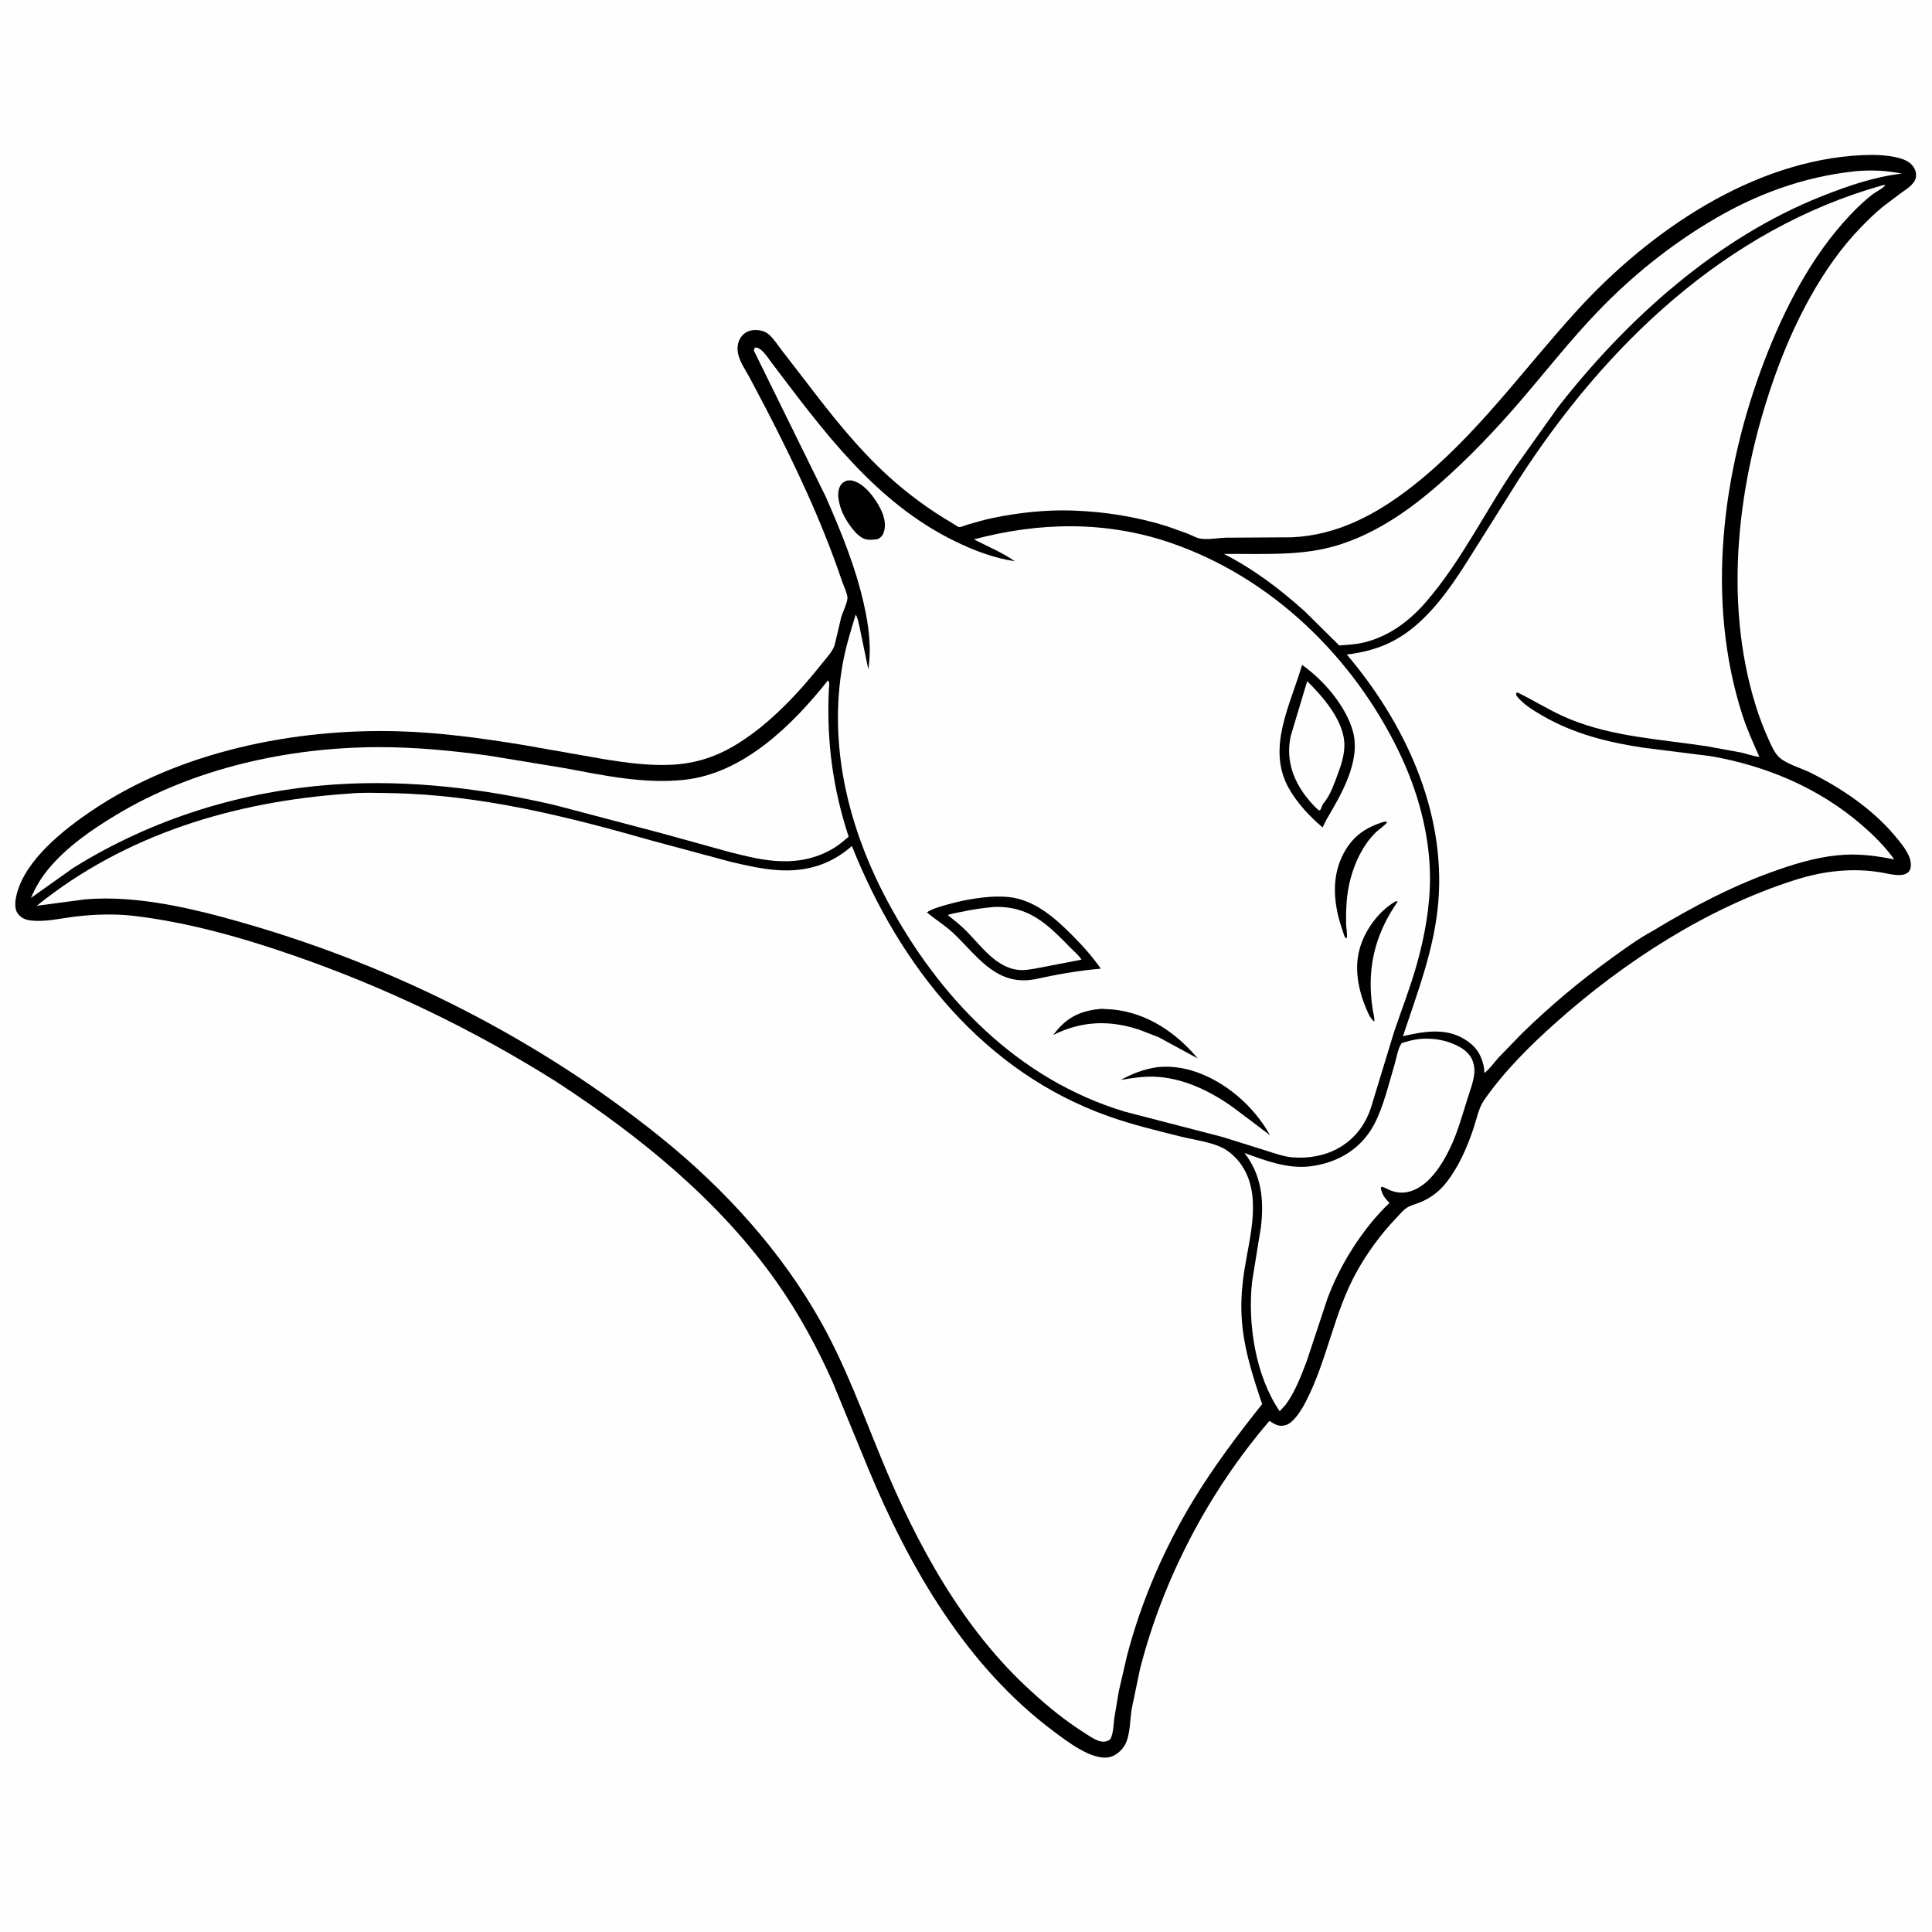
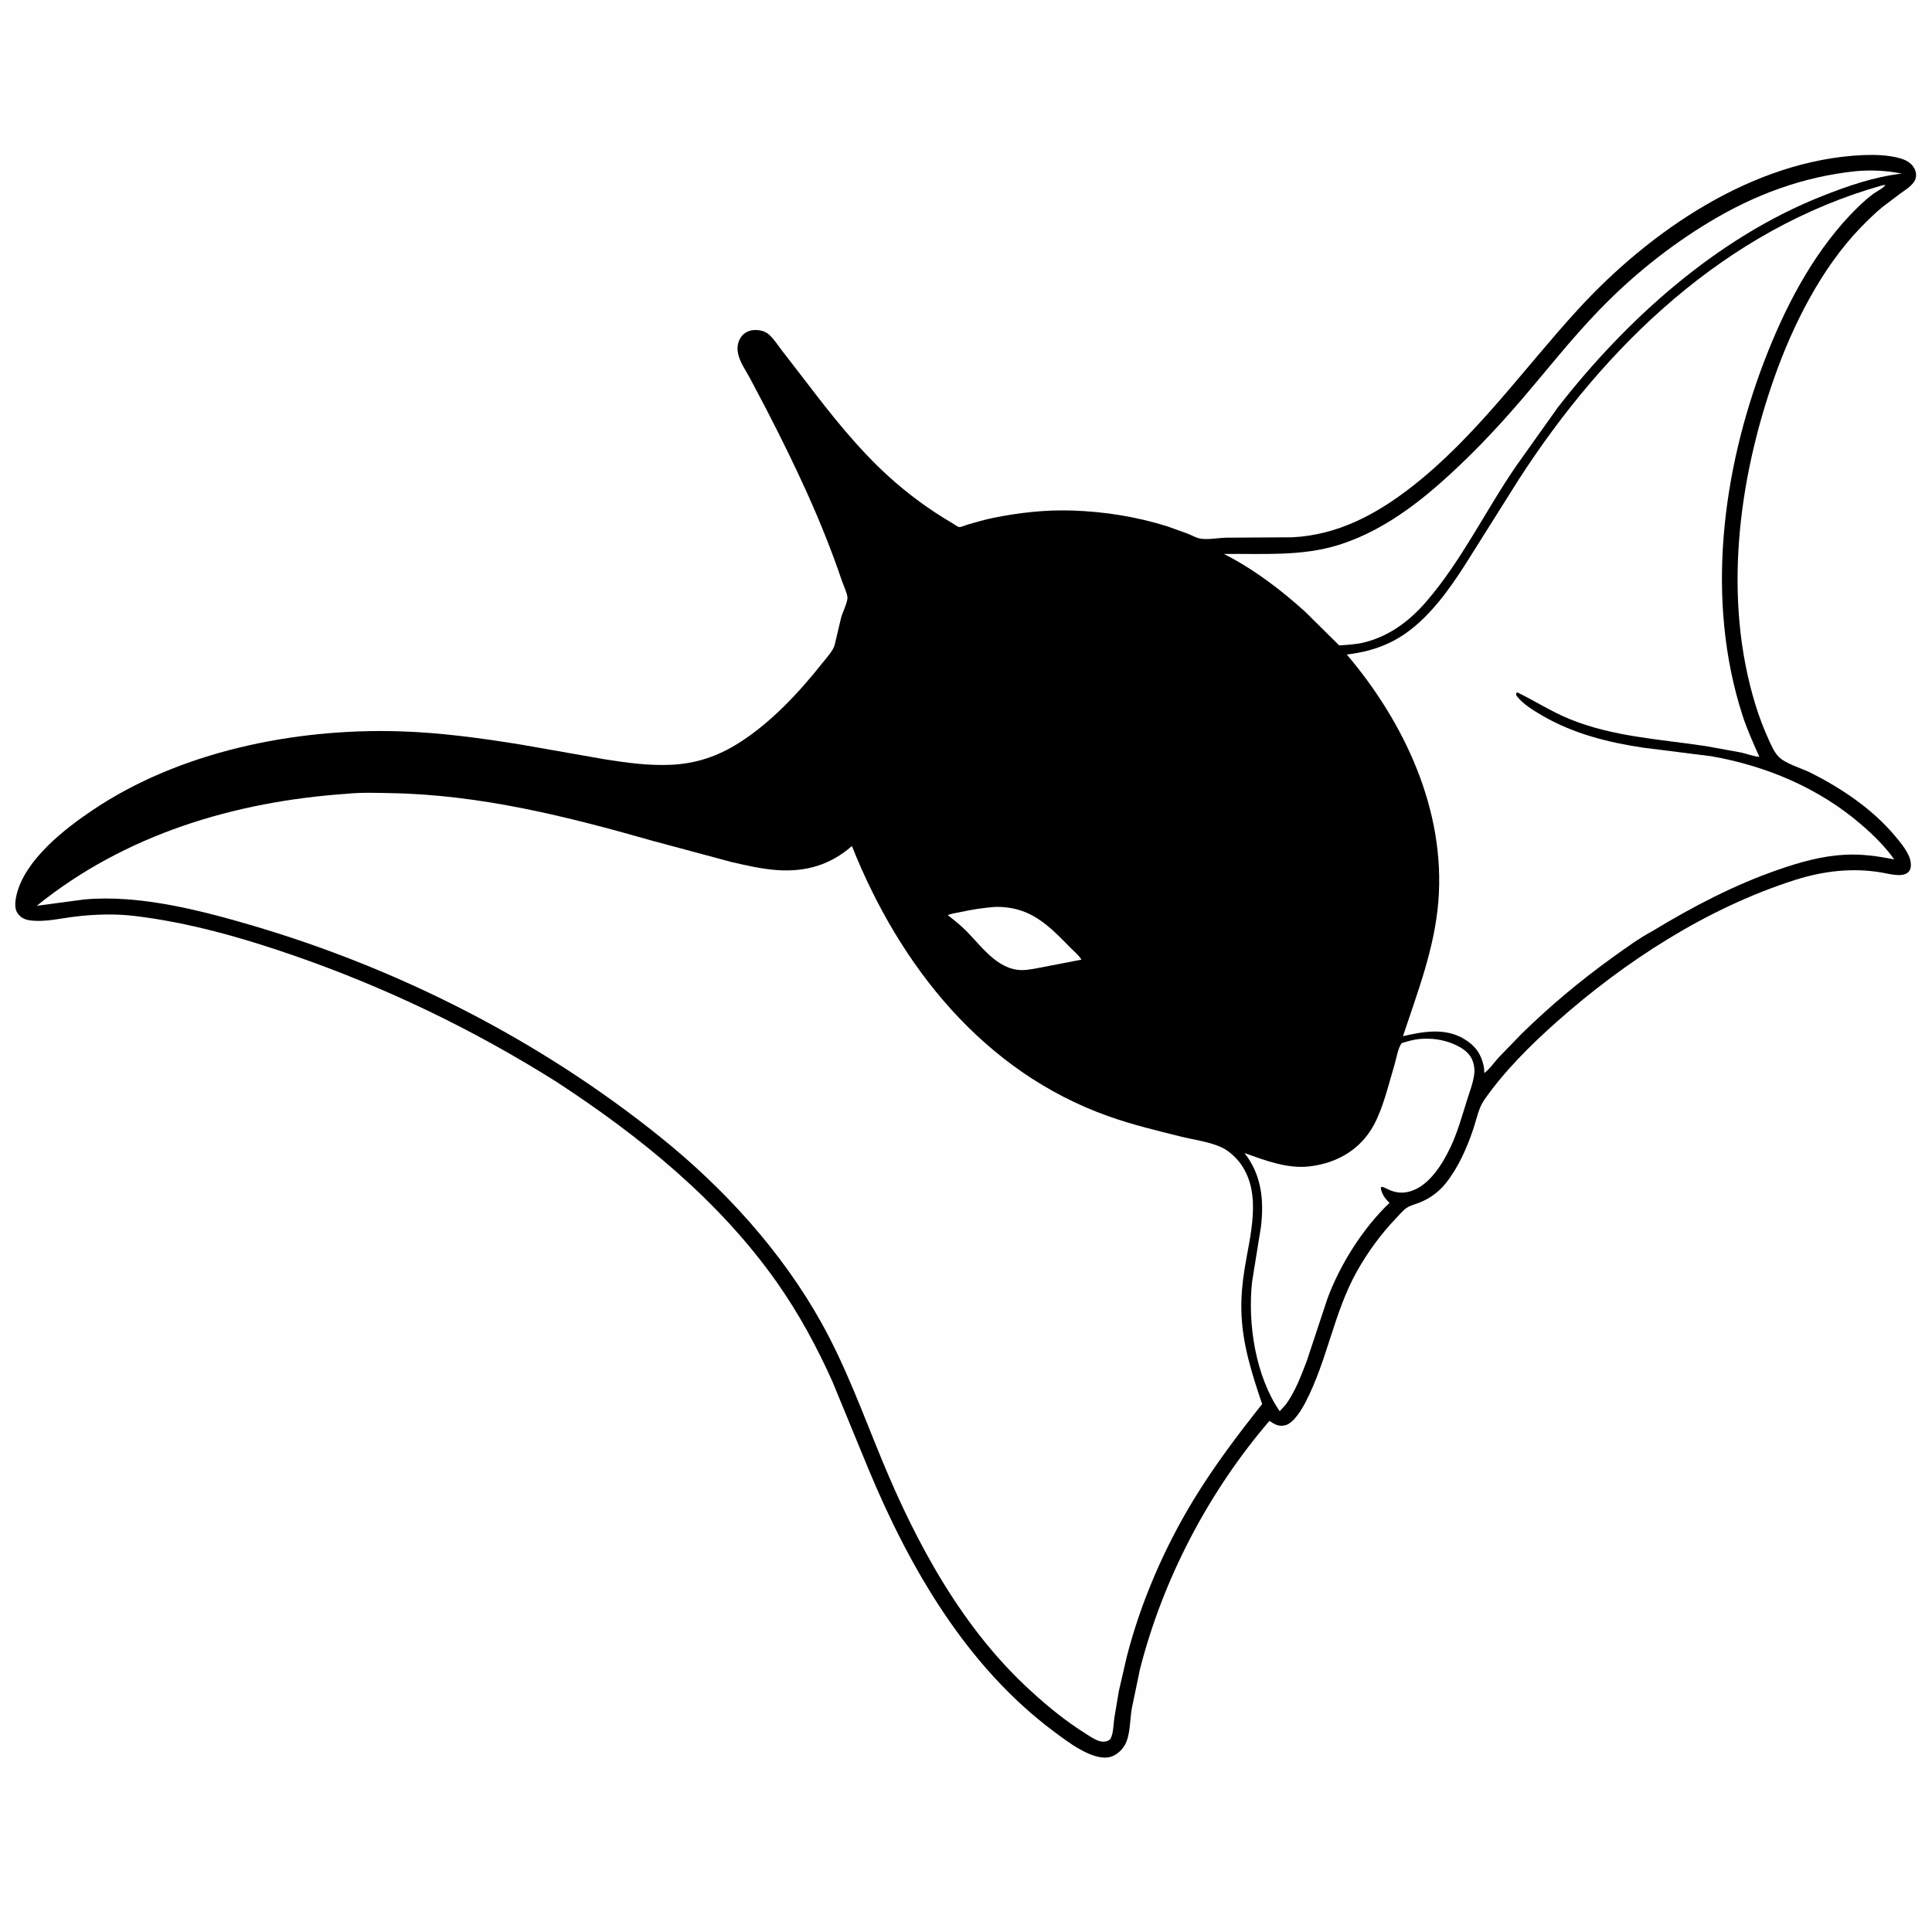
<svg xmlns="http://www.w3.org/2000/svg" version="1.1" style="display: block;" viewBox="0 0 2048 2048" width="1024" height="1024">
  <path transform="translate(0,0)" fill="rgb(254,254,254)" d="M -0 -0 L 2048 0 L 2048 2048 L -0 2048 L -0 -0 z" />
  <path transform="translate(0,0)" fill="rgb(0,0,0)" d="M 1974.51 164.422 C 1986.88 163.878 2001.08 164.264 2013.04 167.499 C 2019.96 169.373 2026.07 172.25 2029.51 178.916 C 2031.64 183.056 2031.77 188.27 2029.26 192.267 C 2025.92 197.573 2019.86 201.262 2014.83 204.817 L 1995.42 219.494 C 1987.44 226.105 1980.01 233.358 1972.78 240.787 C 1930.92 283.825 1900.5 344.424 1880.77 400.488 C 1842.37 509.568 1826.35 635.247 1860.99 747.562 C 1864.9 760.222 1869.69 772.678 1875.18 784.739 C 1877.87 790.663 1880.93 797.701 1885.61 802.346 C 1893.14 809.805 1909.65 814.299 1919.41 819.197 C 1952.13 835.617 1984.7 857.519 2008.41 885.686 C 2014.01 892.339 2019.92 899.35 2023.49 907.358 C 2025.34 911.492 2026.67 917.994 2024.52 922.271 C 2024.08 923.164 2023.49 923.899 2022.78 924.576 C 2016.62 930.462 2002.39 926.229 1994.8 924.934 C 1963.44 919.589 1932.53 923.291 1902.35 932.937 C 1809.45 962.629 1722.28 1019.07 1649.82 1083.52 C 1622.06 1108.21 1594.87 1135.22 1573.49 1165.76 C 1567.25 1174.68 1565.45 1185.82 1562.02 1196 C 1555.14 1216.47 1546.16 1237.26 1532.6 1254.24 C 1525.08 1263.66 1515.43 1270.64 1504.2 1275 C 1500.14 1276.58 1495.05 1277.88 1491.43 1280.19 C 1487.33 1282.79 1483.23 1287.9 1479.81 1291.47 C 1463.67 1308.29 1449.41 1327.91 1438.08 1348.26 C 1413.8 1391.86 1406.95 1442.3 1383.75 1486.7 C 1379.72 1494.4 1371.26 1508.59 1362.46 1510.83 C 1355.44 1512.62 1351.14 1509.81 1345.65 1506.2 C 1281.25 1581.26 1232.89 1673.55 1208.43 1769.34 L 1199.72 1811.19 C 1197.69 1822.97 1198.28 1839.29 1192.47 1849.62 C 1189.2 1855.43 1183.15 1860.94 1176.54 1862.52 C 1158.06 1866.96 1131.17 1845.92 1117.17 1835.49 C 1024.61 1766.52 964.397 1662.39 920.758 1557.65 L 882.387 1464.45 C 866.057 1428 846.948 1392.71 823.979 1360 C 762.742 1272.79 678.138 1204.33 589.553 1146.56 C 501.323 1091.1 408.846 1046.6 310.327 1012.52 C 256.235 993.812 199.429 977.713 142.495 970.934 C 121.764 968.466 100.438 969.163 79.75 971.614 C 64.061 973.473 47.563 977.745 31.688 975.615 C 26.053 974.859 21.417 972.419 18.277 967.522 C 15.02 962.444 16.227 953.938 17.597 948.361 C 26.668 911.43 67.565 879.403 97.732 859.05 C 190.168 796.684 311.682 772.124 421.914 775.174 C 465.754 776.387 509.74 782.398 552.984 789.42 L 641.095 804.898 C 664.182 808.573 687.655 811.768 711.084 810.715 C 737.801 809.514 760.513 801.865 783.125 787.623 C 817.116 766.215 847.26 733.834 872.045 702.485 C 876.453 696.91 883.689 689.429 885.082 682.413 L 891.682 654.478 C 893.321 648.794 898.038 639.503 898.35 633.966 C 898.577 629.963 893.769 619.617 892.301 615.273 C 870.93 552.007 842.681 492.683 812.137 433.436 L 795 400.917 C 790.588 392.842 783.78 383.104 782.214 374 C 781.108 367.571 782.262 361.154 786.5 356.065 C 789.625 352.311 794.388 350.17 799.202 349.879 C 804.793 349.54 810.766 350.812 815.065 354.565 C 820.3 359.135 824.715 366.174 828.975 371.692 L 854.443 404.681 C 881.449 440.091 908.739 474.739 941.775 504.849 C 961.925 523.215 985.532 540.625 1009.12 554.34 C 1010.91 555.379 1015.02 558.509 1016.78 558.72 C 1018.54 558.931 1024.06 556.564 1026.01 555.999 C 1034.97 553.391 1043.96 550.808 1053.11 548.934 C 1080.27 543.372 1108.81 540.269 1136.58 541.194 C 1171.02 542.342 1204.58 547.665 1237.5 557.97 L 1259.57 565.91 C 1263.76 567.614 1268 570.208 1272.5 570.953 C 1280.87 572.338 1291.58 570.112 1300.23 569.964 L 1369.69 569.556 C 1418.19 567.225 1459.25 545.12 1496.8 515.788 C 1564.67 462.76 1614.38 391.879 1672 328.816 C 1748.55 245.03 1858.01 169.764 1974.51 164.422 z" />
  <path transform="translate(0,0)" fill="rgb(254,254,254)" d="M 1504.87 1101.36 C 1517.35 1100.26 1529.99 1101.91 1541.5 1106.99 C 1550 1110.74 1558.02 1115.83 1561.24 1125.06 C 1562.58 1128.9 1563.27 1133.41 1562.88 1137.47 C 1561.99 1146.84 1557.99 1157.04 1555.17 1166 C 1549.81 1183.02 1544.92 1200.87 1537.17 1216.94 C 1528.81 1234.29 1515.28 1256.27 1495.87 1262.57 C 1486.79 1265.51 1478.84 1264.54 1470.36 1260.25 C 1468.33 1259.22 1466.77 1258.4 1464.5 1257.98 L 1463.68 1259.5 C 1464.91 1265.63 1467.66 1269.92 1472.11 1274.26 L 1472.97 1275.07 C 1444.72 1301.93 1420.32 1340.67 1406.98 1377.05 L 1385.14 1443 C 1379.04 1458.79 1372.96 1475.31 1362.85 1489.04 L 1356.53 1496 C 1330.81 1458.48 1322.37 1402.89 1327.29 1358.49 L 1336.63 1300.69 C 1340.05 1272.17 1337.32 1245.44 1319.22 1222.25 C 1341.14 1230.15 1364.78 1239.23 1388.5 1236.39 C 1417.54 1232.9 1442.6 1218.37 1456.6 1192.03 C 1466.64 1173.13 1471.89 1149.58 1478.11 1129.13 C 1480.1 1122.6 1481.92 1110.8 1485.87 1105.75 C 1492.25 1103.76 1498.21 1102.04 1504.87 1101.36 z" />
  <path transform="translate(0,0)" fill="rgb(254,254,254)" d="M 1967.71 181.408 C 1984.1 180.077 1999.81 180.731 2015.9 184.023 C 1986.34 187.514 1958.56 197.131 1931.04 208.054 C 1819.93 252.151 1724.22 338.404 1651.54 431.636 L 1607.85 493.043 C 1575.08 540.437 1549.68 593.989 1511.87 637.783 C 1494.12 658.339 1472.53 674.546 1445.79 681.066 C 1437.3 683.136 1428.32 683.53 1419.63 684.187 L 1383.28 648.235 C 1357.28 624.722 1328.77 603.16 1297.42 587.213 C 1338.25 586.712 1379.74 590.008 1419.21 577.594 C 1459.5 564.923 1494.77 540.232 1526.2 512.576 C 1556.69 485.741 1585.06 456.039 1611.53 425.24 C 1639.2 393.042 1665.44 359.478 1694.98 328.926 C 1729.81 292.885 1768.58 261.57 1811.5 235.625 C 1860.05 206.284 1911.07 187.307 1967.71 181.408 z" />
-   <path transform="translate(0,0)" fill="rgb(254,254,254)" d="M 877.456 721.5 L 878.029 721.565 C 879.769 723.191 878.673 729.928 878.56 732.531 C 876.231 786.054 882.856 836.014 899.632 886.974 C 894.736 890.994 889.894 895.309 884.483 898.625 C 867.104 909.274 848.772 913.444 828.5 912.935 C 809.666 912.463 791.383 907.708 773.219 903.164 L 699.147 882.698 L 587.735 853.346 C 512.632 835.91 434.063 826.436 356.938 831.454 C 257.69 837.911 161.86 867.529 77.463 920.131 L 32.758 951.897 L 35.269 946.494 C 39.33 937.639 44.698 929.184 50.899 921.662 C 70.634 897.724 97.207 879.44 123.596 863.587 C 205.547 814.356 305.156 792.372 400.207 791.999 C 439.623 791.845 478.98 795.647 518 800.999 L 597.873 814.136 C 639.905 821.961 682.402 831.23 725.433 826.627 C 788.117 819.923 840.201 768.446 877.456 721.5 z" />
  <path transform="translate(0,0)" fill="rgb(254,254,254)" d="M 1995.25 196.5 L 1998.5 195.957 C 1997.61 198.738 1988.7 203.325 1985.93 205.37 C 1976.88 212.062 1968.6 220.155 1960.88 228.326 C 1920.14 271.482 1891.33 327.577 1870.25 382.68 C 1825.38 499.975 1807.91 636.527 1847 757.924 C 1851.92 773.194 1858.49 787.653 1865.01 802.28 C 1858.6 801.765 1851.88 799.112 1845.56 797.698 L 1808.77 790.985 C 1759.96 783.574 1710.25 781.143 1663.97 762.287 C 1644.61 754.399 1627.22 743.066 1608.5 733.985 L 1607.06 735 L 1607.5 737.446 C 1614.33 746.399 1625.58 753.171 1635.21 758.755 C 1668.05 777.807 1704.74 787.045 1742.08 792.593 L 1813.51 801.575 C 1871.85 811.641 1928.08 835.258 1973.17 874.204 C 1985.84 885.143 1998.27 897.308 2007.95 910.995 C 1990.38 907.55 1973.51 905.114 1955.53 906.068 C 1931.41 907.348 1908.41 913.827 1885.7 921.66 C 1838.65 937.891 1794.42 961.028 1751.96 986.789 C 1737.17 994.736 1722.84 1005.25 1709.22 1015.04 C 1674.9 1039.73 1643 1066.43 1612.82 1096.03 L 1588.67 1120.94 C 1584.04 1126.03 1578.95 1133.43 1573.45 1137.41 C 1573.37 1134.69 1573.23 1131.97 1572.61 1129.32 C 1569.55 1116.26 1563.52 1108.28 1552.06 1101.37 C 1531.94 1089.23 1508.76 1093.44 1487.19 1098.4 C 1502.77 1051.44 1520.63 1005.6 1524.7 955.72 C 1532.57 859.236 1488.93 766.014 1427.66 693.834 C 1460.72 689.83 1485.22 678.865 1509.18 655.341 C 1531.98 632.961 1548.6 605.941 1565.41 579.054 L 1609.89 508.37 C 1701.48 366.488 1829.34 243.114 1995.25 196.5 z" />
-   <path transform="translate(0,0)" fill="rgb(254,254,254)" d="M 800.126 368.5 C 806.698 367.325 813.936 379.212 817.471 383.875 C 872.929 457.047 927.994 532.825 1012.8 573.989 C 1032.78 583.689 1053.73 591.615 1075.75 594.95 C 1062.83 585.826 1046.49 579.013 1032.38 571.758 C 1102.04 553.225 1172.89 551.961 1241.66 575.681 C 1348.12 612.405 1434.36 696.342 1483.01 797.039 C 1502.76 837.916 1515.65 884.245 1515.86 929.825 C 1516 960.888 1510.26 992.357 1501.89 1022.18 C 1495.08 1046.45 1485.93 1069.8 1477.85 1093.64 L 1453.08 1174.83 C 1446.72 1193.4 1435.17 1208.2 1417.76 1217.64 C 1403.32 1225.47 1386.35 1228.14 1370.1 1226.85 C 1360.7 1226.1 1350.93 1222.48 1341.97 1219.66 L 1295.92 1205.25 L 1192.64 1178.48 C 1078.83 1144.37 995.126 1057.24 940.5 954.771 C 899.533 877.922 877.829 790.875 893.222 704.008 C 896.377 686.202 901.796 668.823 907.05 651.546 C 909.485 655.36 910.289 661.403 911.393 665.786 L 920.429 709.512 C 924.016 686.371 920.832 663.179 915.775 640.524 C 906.965 601.055 891.405 563.164 875.177 526.235 L 799.057 371.5 L 800.126 368.5 z" />
  <path transform="translate(0,0)" fill="rgb(0,0,0)" d="M 1479.33 955.5 L 1481.77 955.5 C 1460.76 985.654 1450.73 1017.58 1453.38 1054.56 C 1453.77 1060.1 1454.36 1065.7 1455.28 1071.17 C 1455.91 1074.94 1457.22 1078.96 1456.88 1082.77 C 1454.78 1081.89 1453.31 1079.07 1451.93 1077.24 C 1441.35 1055.87 1434.74 1030.04 1441.08 1006.5 C 1446.51 986.344 1461.18 965.962 1479.33 955.5 z" />
  <path transform="translate(0,0)" fill="rgb(0,0,0)" d="M 1467.47 871.017 L 1470.65 871.285 C 1467.44 875.777 1461.7 879.012 1457.75 882.982 C 1444.67 896.129 1436.23 914.061 1431.53 931.815 C 1427.3 947.798 1426.66 963.283 1426.94 979.72 C 1427.01 983.75 1428.39 990.269 1427.68 994 C 1427.61 994.348 1427.23 994.546 1427 994.819 L 1425.18 992.545 L 1421 979.76 C 1413.3 954.576 1411.69 927.823 1424.6 904.024 C 1434.36 886.018 1448.19 876.748 1467.47 871.017 z" />
-   <path transform="translate(0,0)" fill="rgb(0,0,0)" d="M 1167.42 1069.39 L 1180 1070.14 C 1215.98 1073.78 1247.08 1094.76 1269.62 1122.01 L 1228.25 1099.51 L 1208.09 1091.7 C 1176 1081 1146.65 1082.17 1116.44 1097.09 L 1120.27 1092.33 C 1133.3 1076.82 1147.7 1071.11 1167.42 1069.39 z" />
+   <path transform="translate(0,0)" fill="rgb(0,0,0)" d="M 1167.42 1069.39 L 1180 1070.14 C 1215.98 1073.78 1247.08 1094.76 1269.62 1122.01 L 1208.09 1091.7 C 1176 1081 1146.65 1082.17 1116.44 1097.09 L 1120.27 1092.33 C 1133.3 1076.82 1147.7 1071.11 1167.42 1069.39 z" />
  <path transform="translate(0,0)" fill="rgb(0,0,0)" d="M 1226.12 1131.32 C 1238.61 1129.88 1251.29 1131.29 1263.32 1134.84 C 1297.45 1144.94 1329.29 1172.4 1346.19 1203.35 L 1322.02 1185.03 L 1305.85 1172.94 C 1281.9 1156.03 1253.24 1142.36 1223.49 1141.34 C 1211.63 1140.93 1199.69 1142.82 1188.03 1144.81 C 1200.96 1137.85 1211.54 1133.69 1226.12 1131.32 z" />
  <path transform="translate(0,0)" fill="rgb(0,0,0)" d="M 897.436 509.5 C 899.632 509.197 901.772 508.999 903.947 509.577 C 914.66 512.426 923.34 522.895 929.053 531.805 C 934.792 540.755 939.973 551.768 937.299 562.606 C 936.197 567.072 934.538 569.144 930.615 571.461 C 926.723 572.101 921.015 572.638 917.176 571.497 C 908.015 568.774 899.117 555.174 894.87 547.146 C 890.744 539.348 886.422 525.948 889.759 517.096 C 891.427 512.669 893.452 511.397 897.436 509.5 z" />
  <path transform="translate(0,0)" fill="rgb(0,0,0)" d="M 1380.19 704.853 C 1402.65 720.322 1426.97 748.709 1434.2 775.537 C 1442.71 807.102 1421.43 842.815 1406.06 868.84 L 1402.01 877.087 C 1388.43 865.642 1374.9 851.131 1366.18 835.563 C 1342.26 792.875 1368.04 747.177 1380.19 704.853 z" />
-   <path transform="translate(0,0)" fill="rgb(254,254,254)" d="M 1385.68 722.073 C 1402.05 738.24 1423.34 762.486 1425.01 786.798 C 1425.92 800.186 1420.77 813.695 1416.1 826 C 1412.64 835.113 1408.89 844.878 1402.37 852.243 L 1399.71 858.5 L 1398 859.107 C 1390.83 852.648 1384.46 845.14 1379.27 836.996 C 1368.05 819.384 1363.66 800.108 1368.44 779.404 L 1385.68 722.073 z" />
  <path transform="translate(0,0)" fill="rgb(0,0,0)" d="M 1053.98 950.424 C 1060.69 950.365 1067.93 950.382 1074.53 951.634 C 1099.09 956.292 1118.48 973.307 1135.6 990.401 C 1146.88 1001.67 1157.8 1013.71 1166.9 1026.83 C 1142.83 1028.9 1120.32 1032.96 1096.77 1038.1 L 1090.72 1038.93 C 1053.73 1042.22 1034.66 1011.92 1010.81 989.405 C 1001.9 980.999 991.802 974.959 982.533 967.16 C 987.925 963.446 995.807 961.288 1002.07 959.476 C 1019.55 954.417 1035.79 951.447 1053.98 950.424 z" />
  <path transform="translate(0,0)" fill="rgb(254,254,254)" d="M 1053.97 961.411 C 1062.45 961.015 1071.61 962.116 1079.76 964.462 C 1102.36 970.97 1118.94 988.495 1134.88 1004.81 C 1138.58 1008.59 1143.85 1012.76 1146.38 1017.29 L 1096.23 1026.93 L 1088.71 1028.04 C 1060.16 1031.4 1042.7 1005.72 1025.14 987.703 C 1018.78 981.184 1011.79 975.624 1004.63 970.035 C 1008.9 968.349 1014.02 967.713 1018.51 966.732 C 1030.38 964.14 1041.88 962.421 1053.97 961.411 z" />
  <path transform="translate(0,0)" fill="rgb(254,254,254)" d="M 367.77 841.423 C 383.005 839.853 399.245 840.479 414.561 840.756 C 509.383 842.471 601.022 865.418 691.659 891.276 L 775.048 913.684 C 791.388 917.465 807.927 921.309 824.704 922.391 C 854.654 924.323 880.467 916.68 903.053 896.812 C 953.662 1023.96 1042.59 1136.25 1175 1183.27 C 1200.2 1192.22 1226.26 1198.51 1252.19 1204.92 C 1265.88 1208.31 1283.25 1210.49 1295.74 1216.67 C 1303.1 1220.32 1310.39 1227.09 1315.19 1233.77 C 1338.26 1265.9 1324.84 1310.1 1319.2 1345.75 C 1316.89 1360.28 1315.56 1374.96 1315.92 1389.68 C 1316.76 1424.41 1326.99 1455.9 1337.92 1488.41 C 1311.97 1521.03 1286.91 1554.25 1265.22 1589.9 C 1234.26 1640.79 1209.46 1697.95 1194.57 1755.65 L 1186.1 1792.25 L 1181.21 1821.25 C 1180.26 1828.15 1180.35 1837.44 1177.04 1843.5 C 1174.76 1845.54 1173.01 1846.04 1169.94 1846.22 C 1163.65 1846.59 1155.72 1840.81 1150.59 1837.58 C 1130.21 1824.75 1111.58 1809.76 1093.87 1793.48 C 1020.8 1727.59 971.642 1636.78 934.615 1546.93 C 914.595 1498.34 896.721 1448.97 871.126 1402.9 C 828.839 1326.79 767.885 1259.98 700.244 1205.55 C 572.548 1102.8 422.197 1026.25 264.978 980.356 C 222.486 967.952 177.645 956.333 133.362 953.224 C 118.857 952.205 103.655 952.106 89.181 953.494 L 38.939 960.186 C 132.83 884.374 248.864 849.643 367.77 841.423 z" />
</svg>